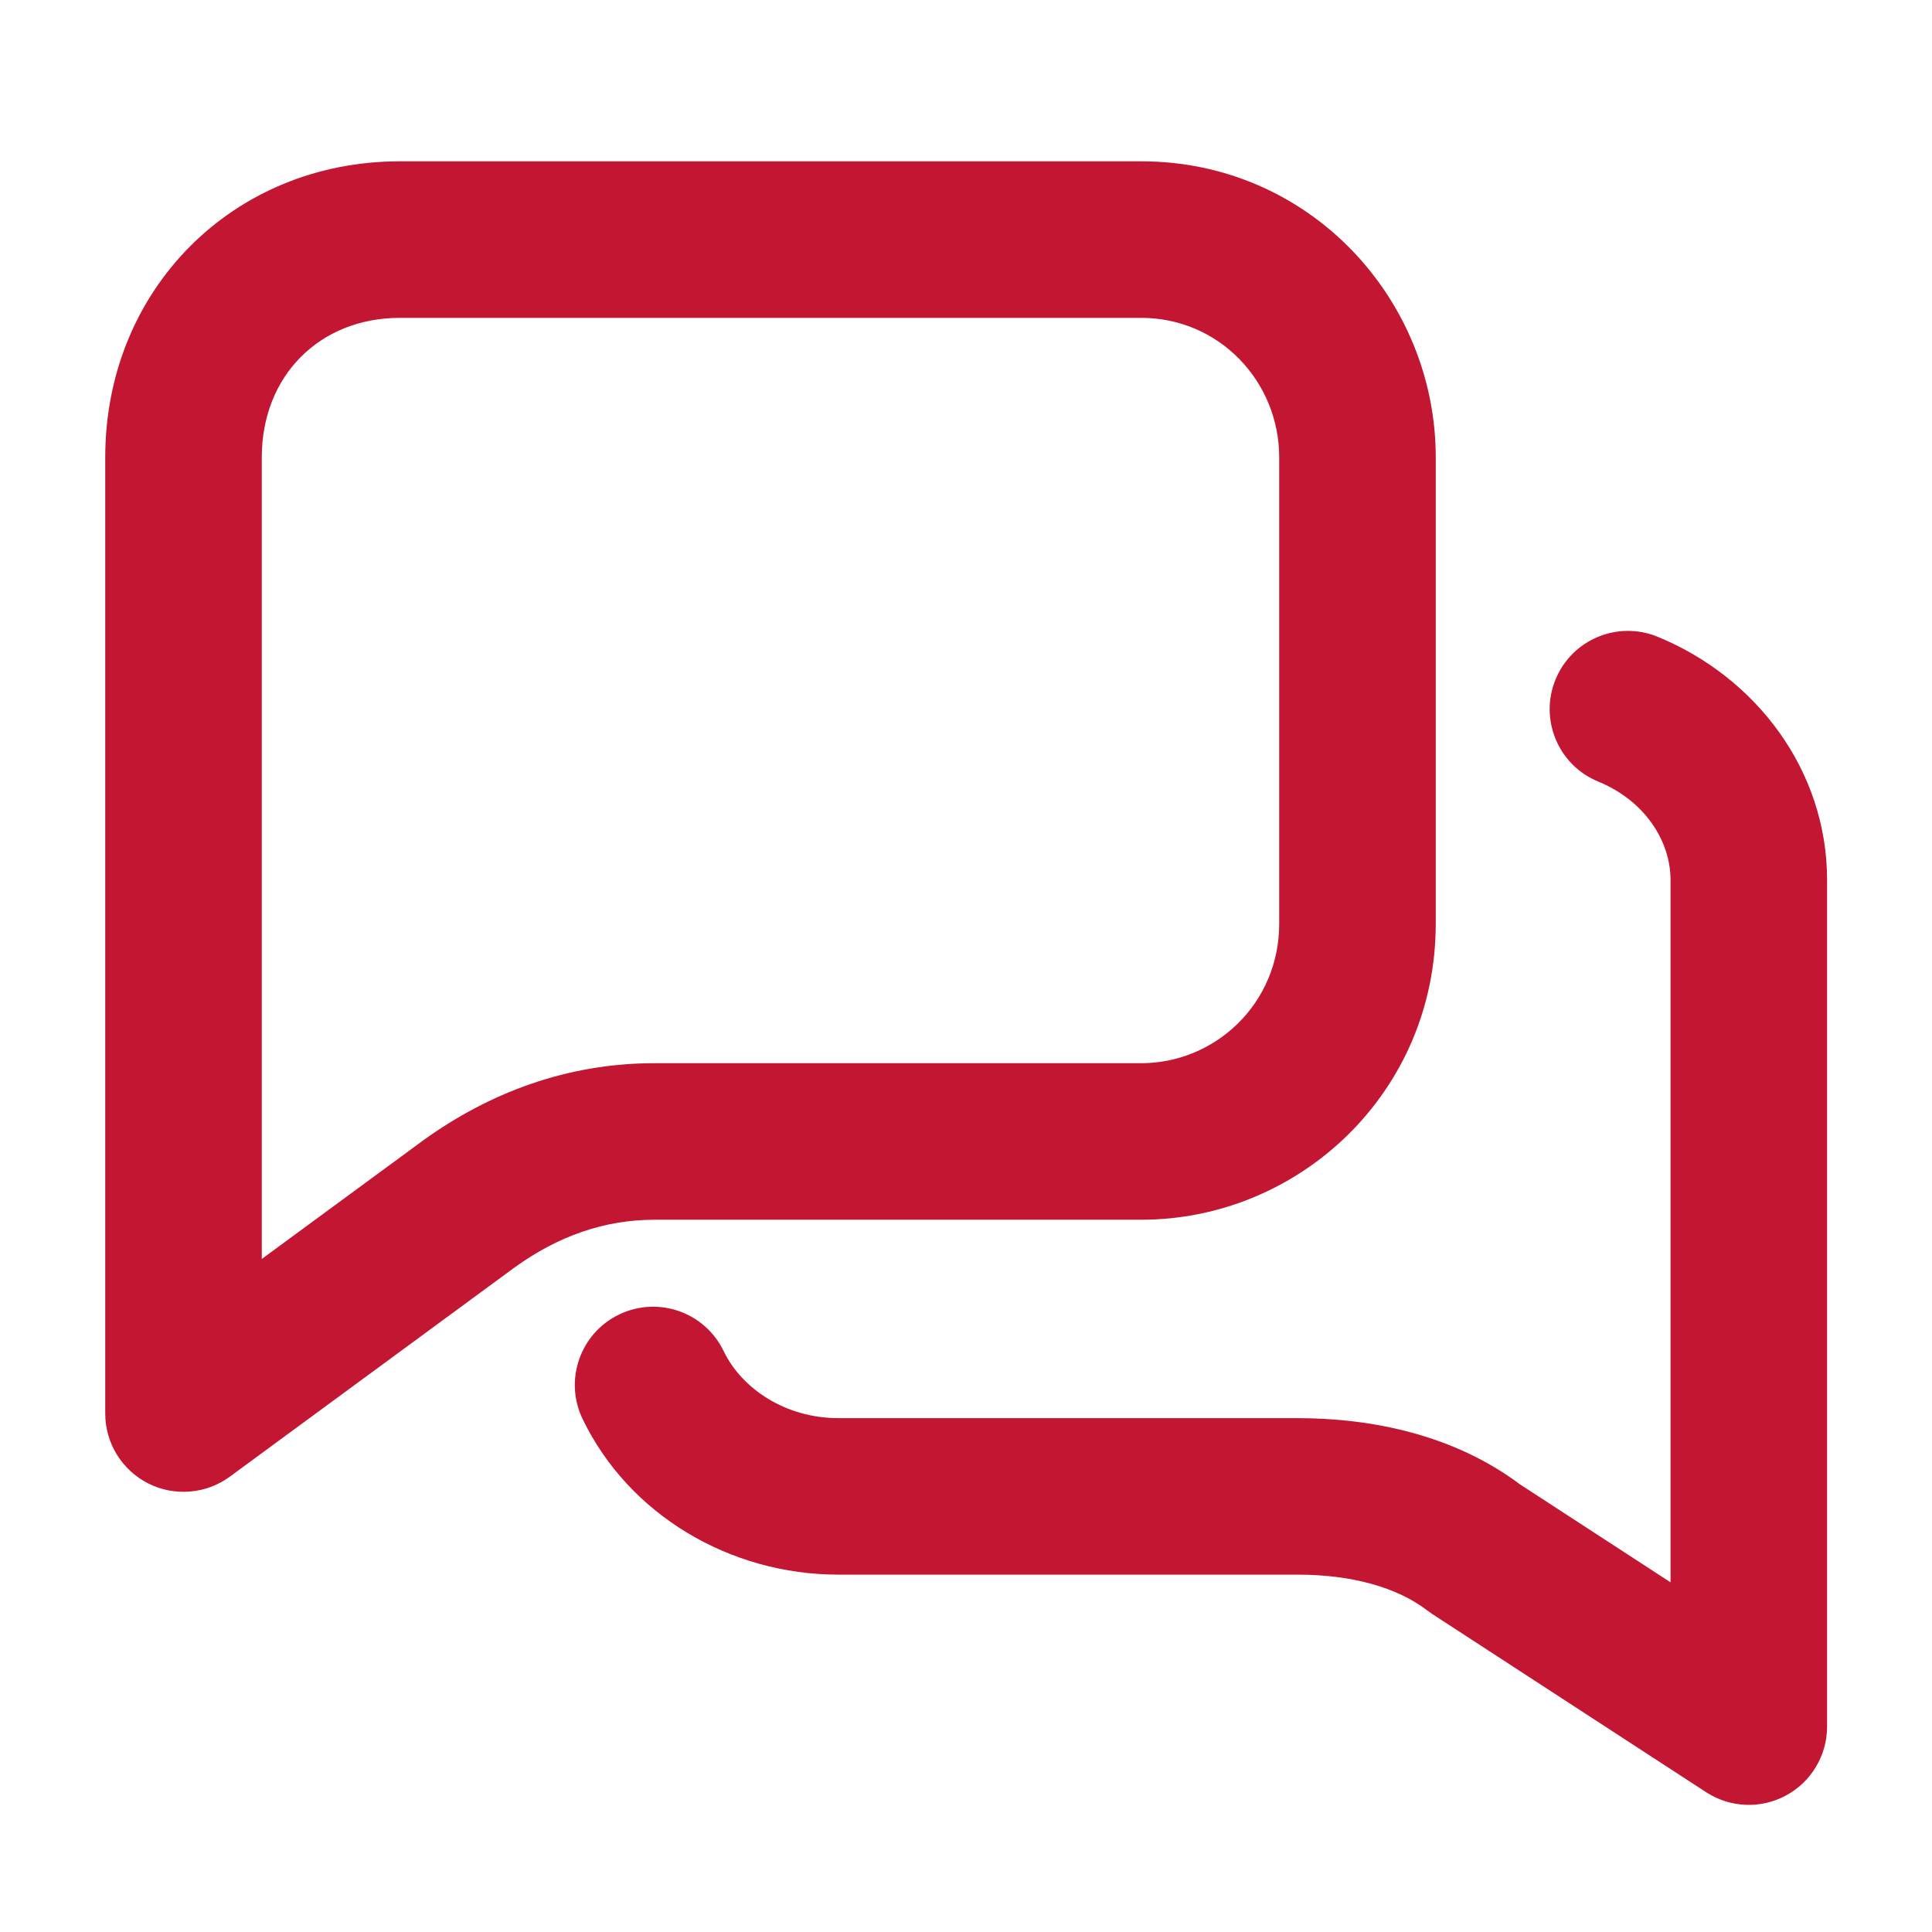
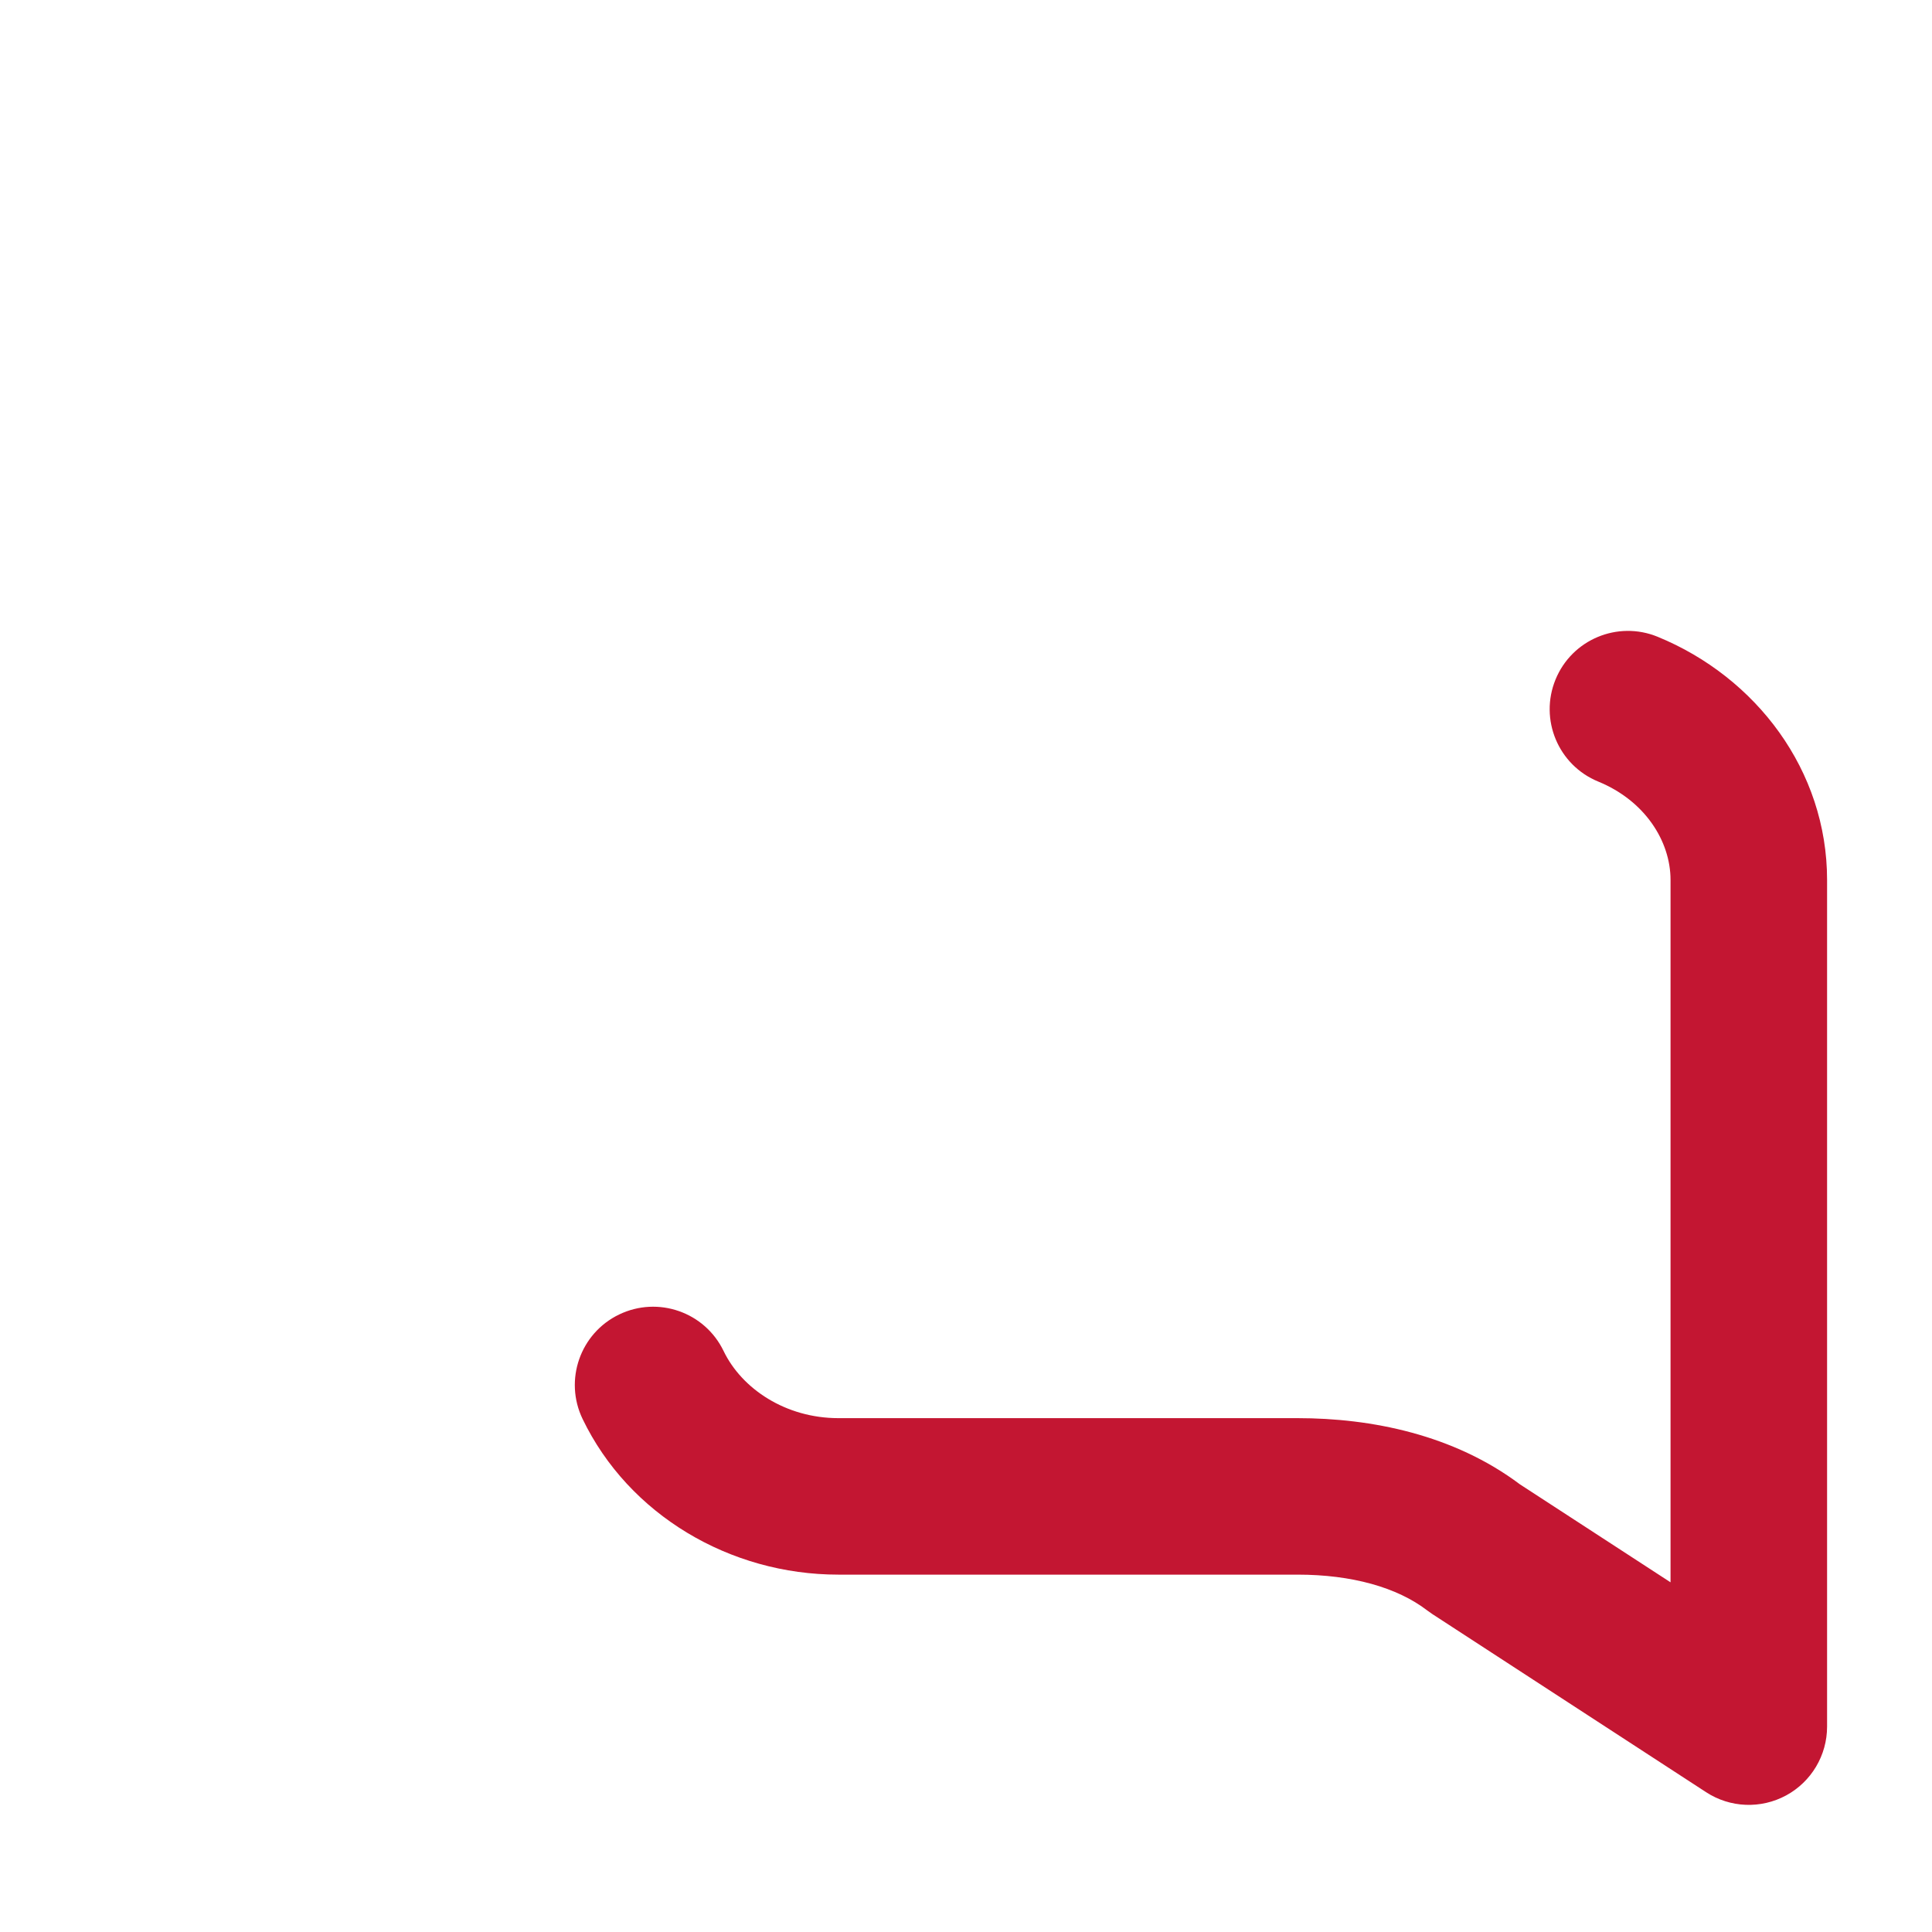
<svg xmlns="http://www.w3.org/2000/svg" width="36" height="36" viewBox="0 0 36 36" fill="none">
-   <path fill-rule="evenodd" clip-rule="evenodd" d="M1.961 8.521C1.961 5.407 4.332 3.006 7.449 3.006H21.265C24.415 3.006 26.753 5.586 26.753 8.521V17.213C26.753 20.361 24.204 22.728 21.265 22.728H12.198C11.253 22.728 10.396 23.038 9.601 23.608L4.283 27.515C3.84 27.84 3.251 27.889 2.761 27.641C2.27 27.392 1.961 26.889 1.961 26.34V8.521ZM4.878 23.459L7.893 21.244C9.111 20.368 10.555 19.811 12.198 19.811H21.265C22.643 19.811 23.836 18.701 23.836 17.213V8.521C23.836 7.11 22.719 5.923 21.265 5.923H7.449C5.961 5.923 4.878 6.999 4.878 8.521V23.459Z" fill="#C31632" />
  <path fill-rule="evenodd" clip-rule="evenodd" d="M28.985 12.662C29.29 11.916 30.142 11.56 30.887 11.865C32.725 12.618 34.045 14.358 34.045 16.397V32.173C34.045 32.708 33.752 33.2 33.282 33.455C32.811 33.71 32.239 33.687 31.791 33.395L26.687 30.074C26.655 30.053 26.624 30.031 26.594 30.008C26.034 29.578 25.188 29.341 24.179 29.341H15.622C13.6 29.341 11.716 28.225 10.856 26.441C10.506 25.715 10.811 24.843 11.536 24.494C12.262 24.144 13.133 24.448 13.483 25.174C13.824 25.881 14.642 26.425 15.622 26.425H24.179C25.555 26.425 27.088 26.733 28.321 27.658L31.128 29.484V16.397C31.128 15.669 30.646 14.918 29.782 14.564C29.036 14.259 28.68 13.407 28.985 12.662Z" fill="#C31632" />
</svg>